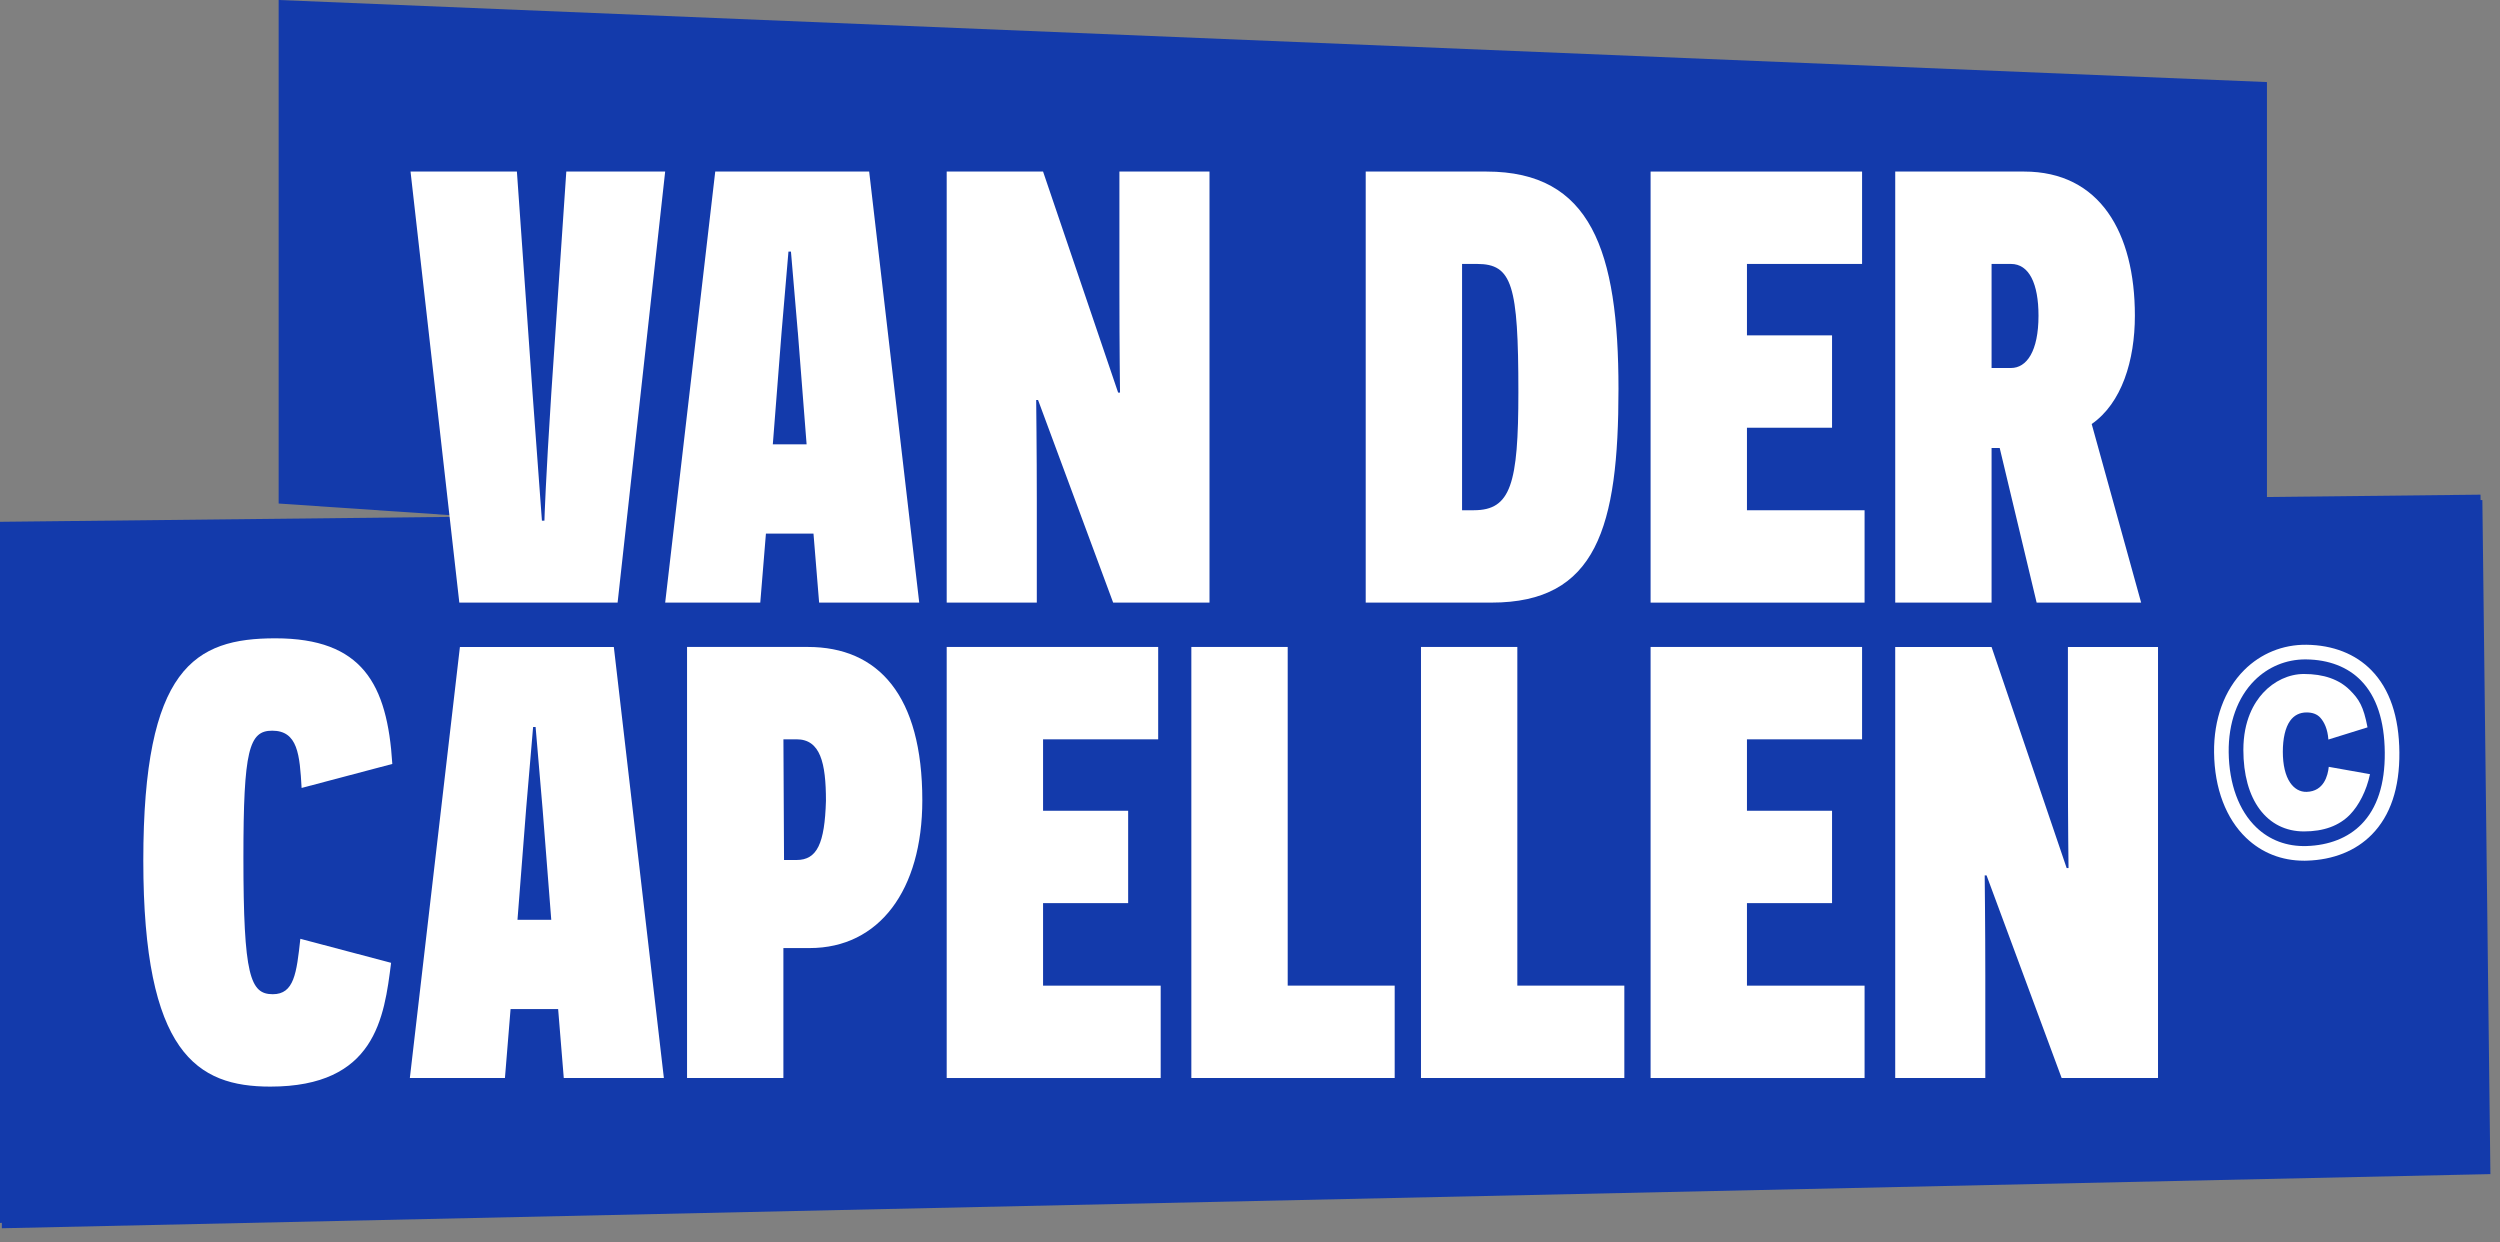
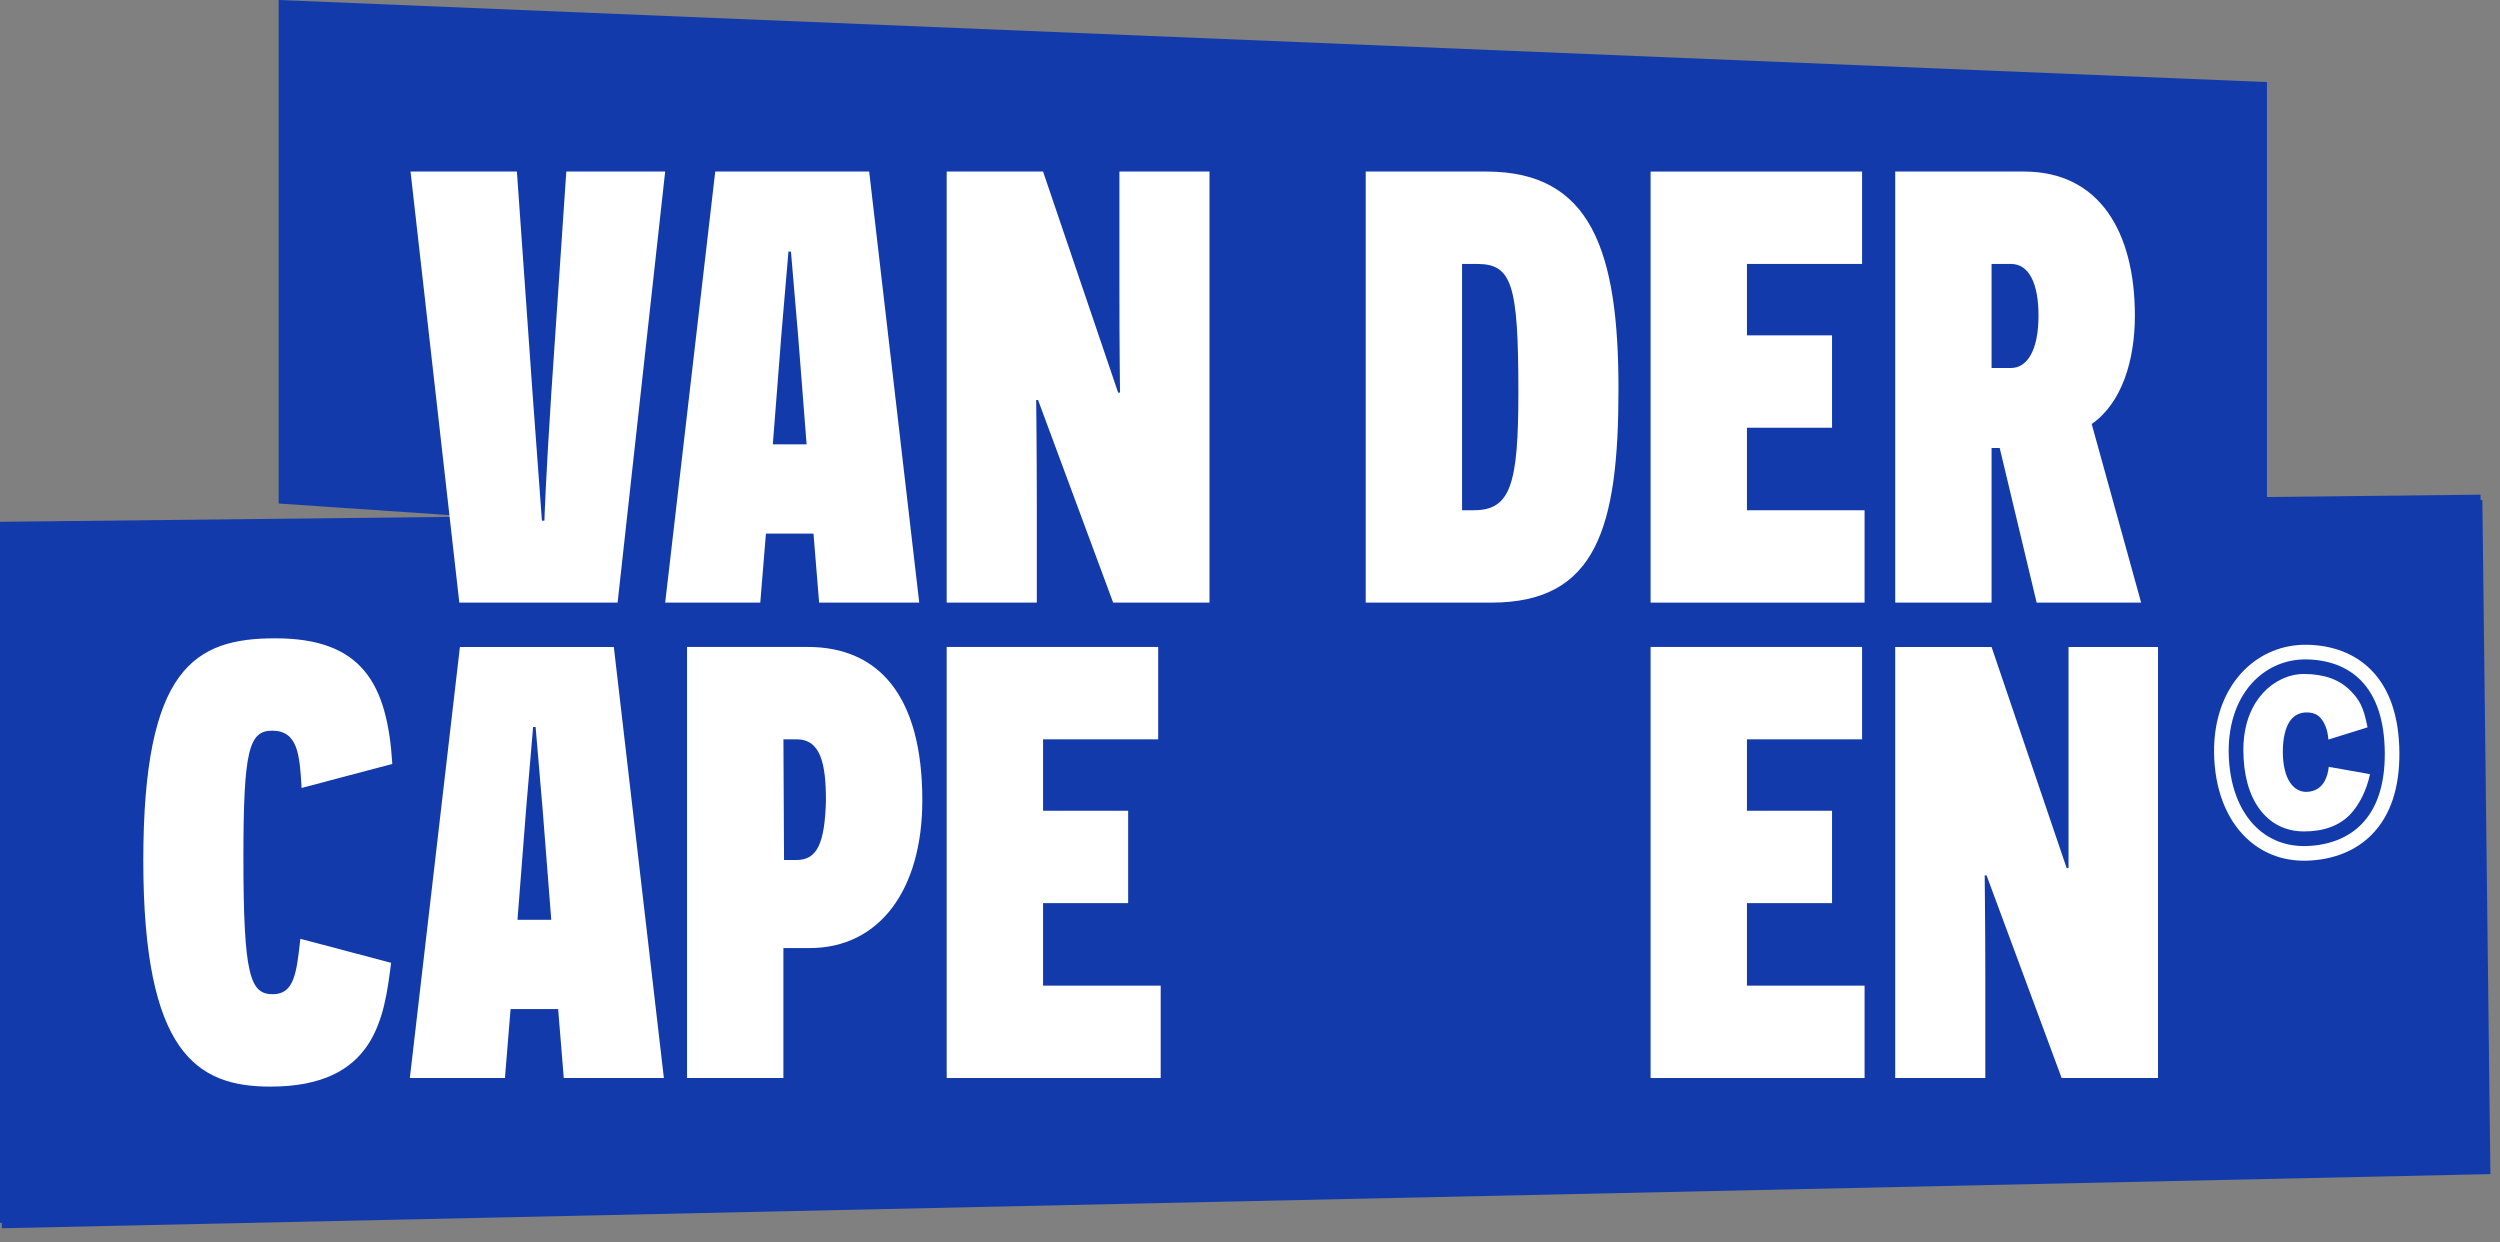
<svg xmlns="http://www.w3.org/2000/svg" width="165" height="82" viewBox="0 0 165 82" fill="none">
  <rect x="0" y="0" width="165" height="82" fill="#808080" stroke="none" />
  <path d="M164.244 77.14L0 80.713V34.439L163.714 32.648L164.244 77.14Z" fill="#133AAB" />
  <path d="M164.366 77.491L0.122 81.065V34.791L163.836 33L164.366 77.491Z" fill="#133AAB" />
  <path d="M149.619 42.13L18.391 33.233V0L149.619 5.417V42.13Z" fill="#133AAB" />
  <path d="M25.812 63.548C25.358 67.165 24.779 71.716 17.841 71.716C13.01 71.716 9.458 69.522 9.458 56.801C9.458 44.08 12.845 42.129 18.171 42.129C23.912 42.129 25.564 45.136 25.893 50.42L19.906 52.005C19.782 49.81 19.658 48.225 17.965 48.225C16.438 48.225 16.065 49.485 16.065 56.597C16.065 64.44 16.519 65.618 18.006 65.618C19.41 65.618 19.575 64.236 19.823 61.961L25.81 63.546L25.812 63.548Z" fill="white" />
  <path d="M33.698 66.597L33.326 71.15H27.05L30.354 42.701H40.513L43.816 71.15H37.209L36.837 66.597H33.698ZM35.804 53.308L35.35 47.984H35.185L34.731 53.308L34.154 60.705H36.383L35.805 53.308H35.804Z" fill="white" />
  <path d="M53.315 42.699C57.982 42.699 60.873 45.91 60.873 52.819C60.873 58.752 58.023 62.572 53.439 62.572H51.704V71.148H45.345V42.699H53.315ZM52.572 56.76C53.935 56.76 54.43 55.662 54.513 52.858C54.513 50.338 54.141 48.794 52.572 48.794H51.706L51.746 56.76H52.572Z" fill="white" />
  <path d="M62.482 42.699H76.44V48.796H68.842V53.51H74.458V59.606H68.842V65.053H76.605V71.149H62.482V42.701V42.699Z" fill="white" />
-   <path d="M78.629 42.699H84.988V65.051H92.049V71.148H78.629V42.699Z" fill="white" />
-   <path d="M93.785 42.699H100.144V65.051H107.206V71.148H93.785V42.699Z" fill="white" />
  <path d="M108.939 42.699H122.897V48.796H115.299V53.51H120.915V59.606H115.299V65.053H123.062V71.149H108.939V42.701V42.699Z" fill="white" />
-   <path d="M131.114 57.778H130.99C130.99 57.819 131.03 61.233 131.03 64.403V71.15H125.084V42.701H131.443L136.399 57.291H136.523C136.523 57.251 136.482 54.447 136.482 50.424V42.701H142.429V71.15H136.069L131.114 57.778Z" fill="white" />
+   <path d="M131.114 57.778H130.99C130.99 57.819 131.03 61.233 131.03 64.403V71.15H125.084V42.701H131.443L136.399 57.291H136.523V42.701H142.429V71.15H136.069L131.114 57.778Z" fill="white" />
  <path d="M153.698 50.611C153.641 51.168 153.388 52.229 152.24 52.263C151.798 52.276 151.421 52.052 151.15 51.655C150.833 51.191 150.667 50.485 150.667 49.616C150.667 48.747 150.828 48.018 151.147 47.575C151.409 47.207 151.778 47.021 152.24 47.021C152.629 47.021 152.931 47.137 153.14 47.367C153.393 47.647 153.624 48.106 153.673 48.81L156.256 48.006C155.991 46.614 155.697 46.147 155.079 45.536C154.374 44.838 153.36 44.483 152.062 44.483C151.075 44.483 150.089 44.939 149.359 45.735C148.767 46.379 148.062 47.554 148.062 49.495C148.062 51.116 148.435 52.472 149.142 53.418C149.852 54.371 150.862 54.874 152.062 54.874C153.362 54.874 154.38 54.505 155.102 53.761C155.673 53.172 156.19 52.198 156.419 51.095L153.698 50.611Z" fill="white" />
  <path d="M152.06 56.806C150.591 56.806 149.276 56.286 148.244 55.298C147.583 54.664 147.066 53.86 146.703 52.909C146.336 51.943 146.143 50.852 146.129 49.665C146.103 47.468 146.806 45.538 148.113 44.229C149.212 43.129 150.671 42.536 152.225 42.554C153.978 42.575 155.464 43.159 156.518 44.242C157.719 45.476 158.34 47.298 158.359 49.657C158.38 52.009 157.767 53.834 156.539 55.082C155.483 56.156 153.998 56.752 152.246 56.804C152.184 56.806 152.121 56.808 152.059 56.808L152.06 56.806ZM152.153 43.52C150.885 43.52 149.695 44.013 148.796 44.912C147.674 46.035 147.069 47.719 147.093 49.654C147.119 51.744 147.764 53.5 148.912 54.602C149.795 55.45 150.937 55.876 152.219 55.839C153.717 55.795 154.974 55.298 155.852 54.404C156.893 53.345 157.414 51.75 157.395 49.665C157.377 47.562 156.849 45.966 155.826 44.917C154.954 44.022 153.704 43.539 152.212 43.521C152.193 43.521 152.171 43.521 152.152 43.521L152.153 43.52Z" fill="white" />
  <path d="M30.315 39.772L27.095 11.323H34.115L35.148 25.954L35.767 34.366H35.932C35.932 34.244 36.015 31.683 36.386 25.954L37.376 11.323H43.901L40.762 39.772H30.314H30.315Z" fill="white" />
  <path d="M50.551 35.219L50.178 39.772H43.902L47.206 11.323H57.365L60.669 39.772H54.062L53.69 35.219H50.551ZM52.656 21.93L52.203 16.606H52.038L51.584 21.93L51.006 29.327H53.236L52.658 21.93H52.656Z" fill="white" />
  <path d="M68.512 26.4H68.388C68.388 26.441 68.429 29.855 68.429 33.025V39.772H62.482V11.323H68.842L73.797 25.913H73.921C73.921 25.873 73.881 23.069 73.881 19.046V11.323H79.827V39.772H73.468L68.512 26.4Z" fill="white" />
  <path d="M98.107 11.323C105.003 11.323 106.82 16.526 106.82 25.67C106.82 34.814 105.376 39.772 98.437 39.772H90.137V11.323H98.107ZM97.281 33.675C99.718 33.675 100.213 31.928 100.213 25.873C100.213 18.8 99.8 17.42 97.487 17.42H96.496V33.677H97.281V33.675Z" fill="white" />
  <path d="M108.939 11.323H122.897V17.42H115.299V22.134H120.915V28.23H115.299V33.677H123.062V39.773H108.939V11.323Z" fill="white" />
  <path d="M131.981 29.57H131.444V39.772H125.085V11.323H133.592C138.589 11.323 140.902 15.346 140.902 20.833C140.902 23.801 140.035 26.605 138.052 27.985L141.315 39.772H134.418L131.981 29.57ZM132.724 24.288C133.757 24.288 134.541 23.191 134.541 20.833C134.541 18.721 133.922 17.42 132.724 17.42H131.444V24.288H132.724Z" fill="white" />
</svg>